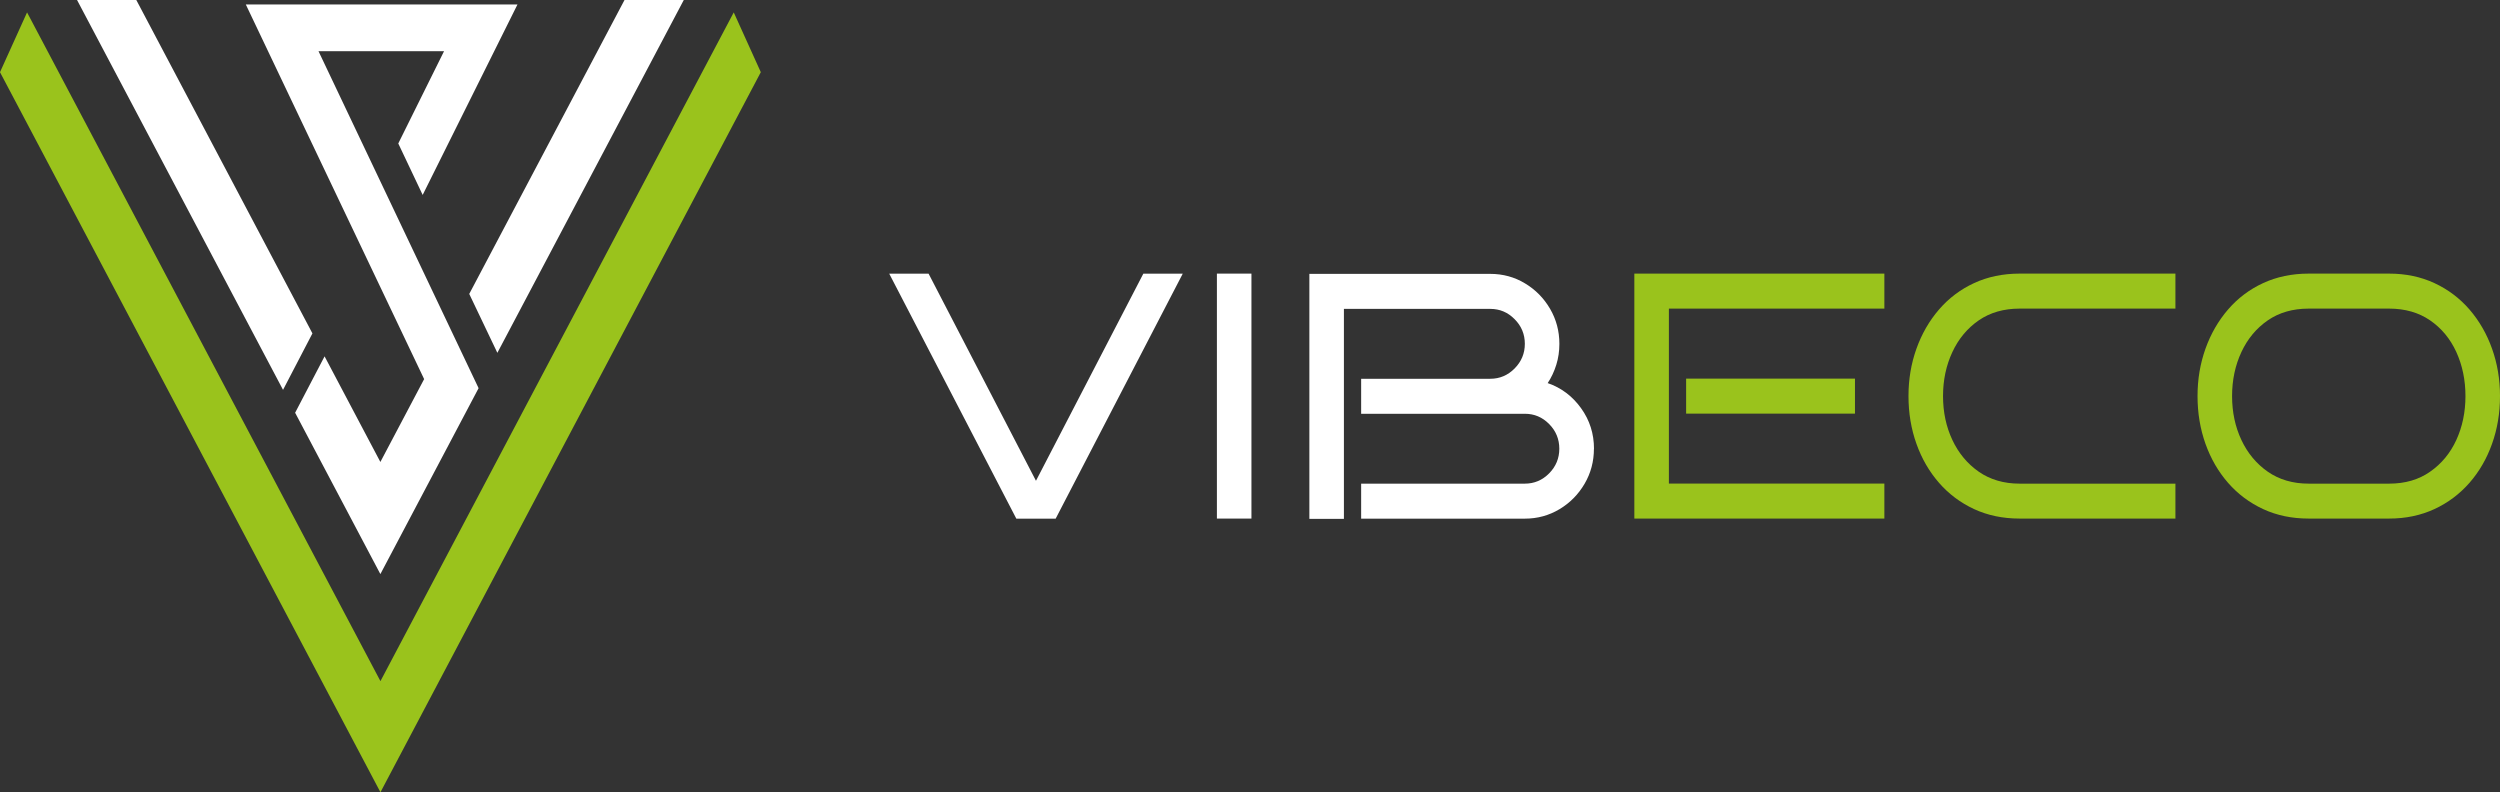
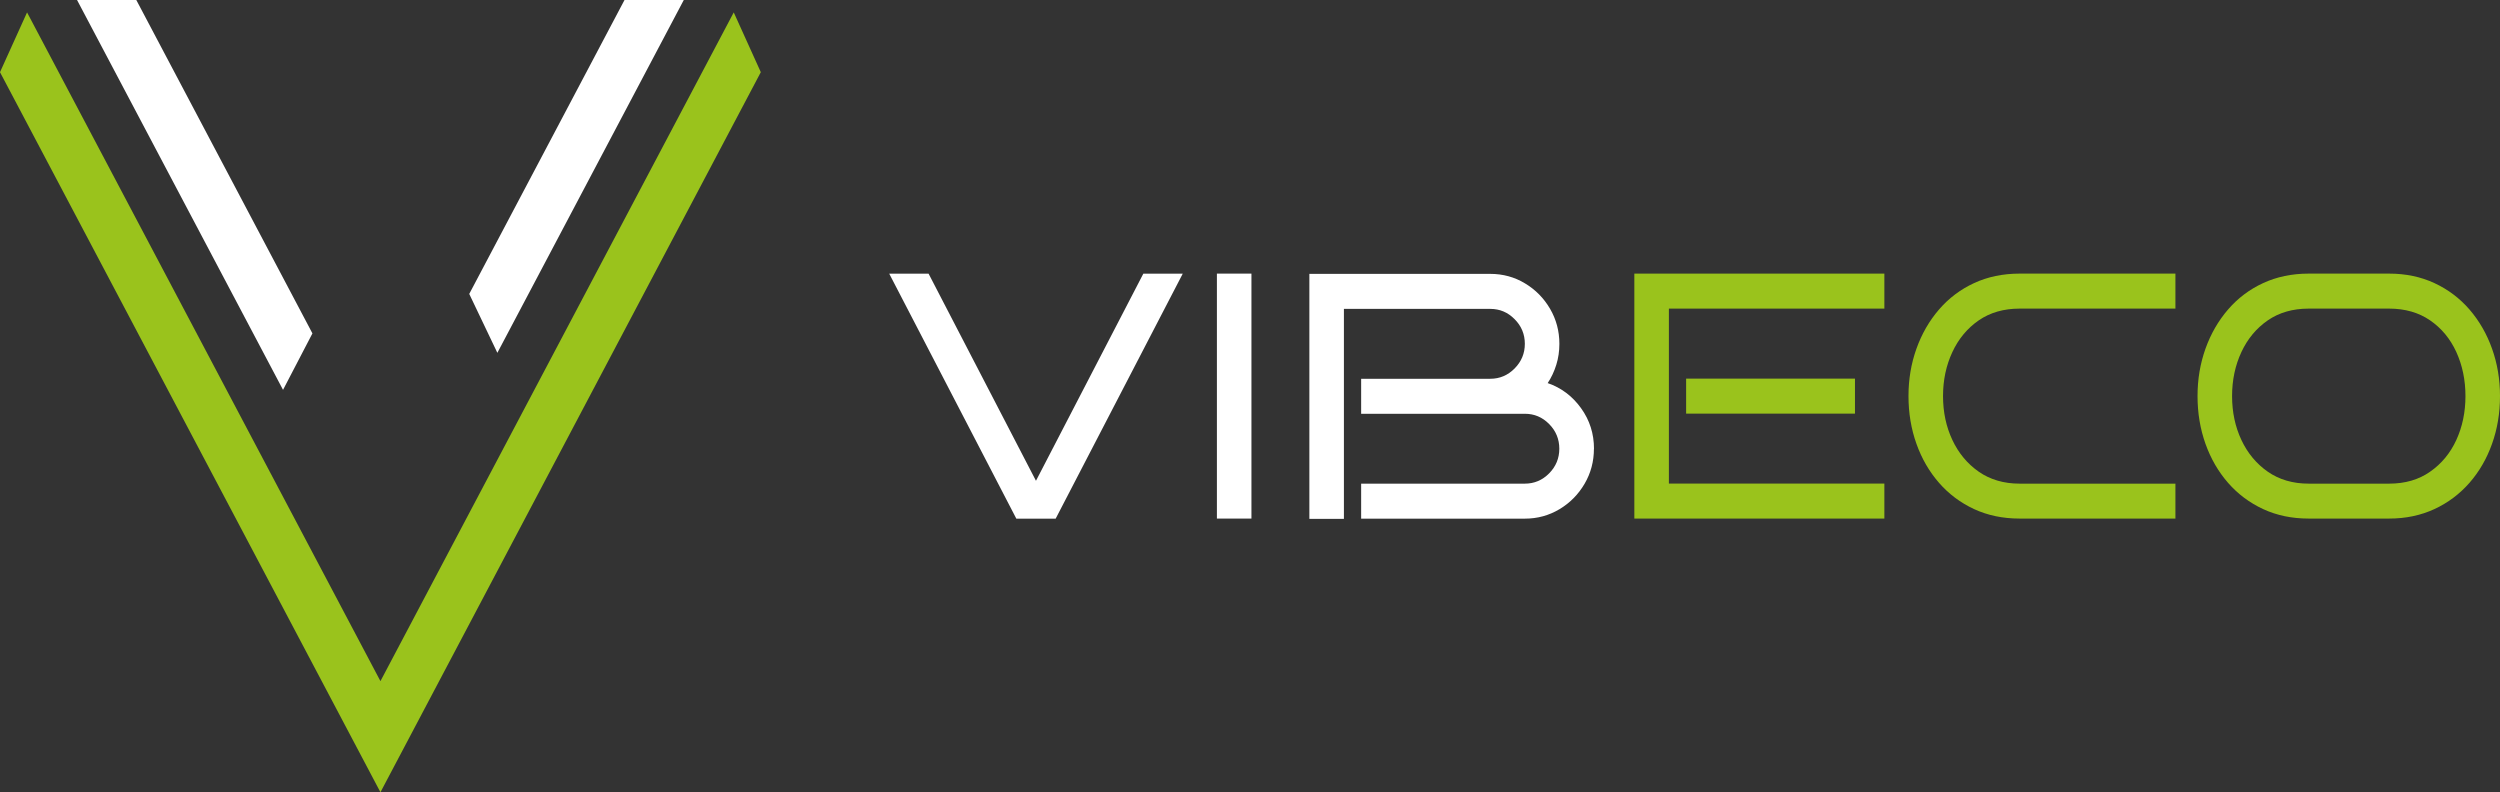
<svg xmlns="http://www.w3.org/2000/svg" width="142" height="45" viewBox="0 0 142 45" fill="none">
  <rect x="0" y="0" width="142" height="45" fill="#333333" stroke="none" />
  <g clip-path="url(#clip0_1212_103706)">
    <path d="M67.18 15.545L59.962 29.459H57.727L50.508 15.545H52.744L58.843 27.309L64.941 15.545H67.177H67.18Z" fill="white" />
    <path d="M71.082 29.455H69.12V15.541H71.082V29.455Z" fill="white" />
    <path d="M90.535 25.483C90.535 26.213 90.357 26.878 90.004 27.479C89.651 28.082 89.177 28.563 88.581 28.921C87.985 29.278 87.328 29.459 86.611 29.459H77.313V27.471H86.611C87.146 27.471 87.609 27.275 87.992 26.886C88.376 26.498 88.569 26.029 88.569 25.486C88.569 24.944 88.376 24.475 87.992 24.086C87.605 23.694 87.146 23.502 86.611 23.502H77.313V21.514H84.649C85.184 21.514 85.647 21.317 86.03 20.929C86.418 20.537 86.611 20.071 86.611 19.529C86.611 18.987 86.418 18.518 86.03 18.129C85.643 17.737 85.184 17.545 84.649 17.545H76.334V29.471H74.372V15.556H84.649C85.366 15.556 86.027 15.737 86.619 16.095C87.215 16.453 87.689 16.933 88.042 17.537C88.395 18.141 88.573 18.806 88.573 19.533C88.573 19.945 88.516 20.337 88.398 20.718C88.281 21.094 88.118 21.444 87.909 21.76C88.679 22.025 89.309 22.498 89.803 23.183C90.296 23.867 90.539 24.636 90.539 25.498L90.535 25.483Z" fill="white" />
    <path d="M107.032 29.455H92.831V15.541H107.032V17.529H94.793V27.467H107.032V29.455ZM105.362 23.494H95.772V21.506H105.362V23.494Z" fill="#9AC31C" />
    <path d="M123.564 29.455H114.717C113.761 29.455 112.899 29.274 112.129 28.917C111.359 28.559 110.694 28.063 110.137 27.425C109.583 26.79 109.154 26.052 108.854 25.209C108.554 24.367 108.402 23.463 108.402 22.498C108.402 21.533 108.554 20.648 108.854 19.806C109.154 18.964 109.583 18.222 110.137 17.579C110.691 16.937 111.355 16.437 112.129 16.079C112.899 15.722 113.765 15.541 114.717 15.541H123.564V17.529H114.717C113.814 17.529 113.04 17.752 112.395 18.195C111.75 18.641 111.249 19.237 110.896 19.994C110.543 20.748 110.364 21.583 110.364 22.498C110.364 23.413 110.543 24.244 110.896 24.994C111.249 25.744 111.75 26.344 112.395 26.794C113.044 27.244 113.818 27.471 114.717 27.471H123.564V29.459V29.455Z" fill="#9AC31C" />
    <path d="M142 22.498C142 23.467 141.848 24.371 141.548 25.209C141.249 26.052 140.82 26.79 140.266 27.425C139.708 28.059 139.047 28.559 138.273 28.917C137.499 29.274 136.645 29.455 135.704 29.455H131.135C130.178 29.455 129.317 29.274 128.547 28.917C127.776 28.559 127.112 28.063 126.554 27.425C126 26.79 125.571 26.052 125.271 25.209C124.972 24.367 124.82 23.463 124.82 22.498C124.82 21.533 124.972 20.648 125.271 19.806C125.571 18.964 126 18.222 126.554 17.579C127.108 16.937 127.772 16.437 128.547 16.079C129.321 15.722 130.182 15.541 131.135 15.541H135.704C136.645 15.541 137.503 15.722 138.273 16.079C139.044 16.437 139.708 16.937 140.266 17.579C140.82 18.222 141.249 18.964 141.548 19.806C141.848 20.648 142 21.544 142 22.498ZM140.038 22.498C140.038 21.583 139.863 20.748 139.518 19.994C139.173 19.241 138.676 18.641 138.027 18.195C137.381 17.752 136.603 17.529 135.704 17.529H131.135C130.232 17.529 129.457 17.752 128.812 18.195C128.167 18.641 127.666 19.237 127.313 19.994C126.96 20.748 126.782 21.583 126.782 22.498C126.782 23.413 126.96 24.244 127.313 24.994C127.666 25.744 128.167 26.344 128.812 26.794C129.461 27.244 130.235 27.471 131.135 27.471H135.704C136.607 27.471 137.381 27.248 138.027 26.794C138.676 26.344 139.173 25.744 139.518 24.994C139.863 24.244 140.038 23.413 140.038 22.498Z" fill="#9AC31C" />
    <path d="M21.609 38.689L1.537 0.704L0 4.1L21.609 45L43.214 4.1L41.677 0.704L21.609 38.689Z" fill="#9AC31C" />
-     <path d="M18.091 2.908H25.222L22.622 8.149L24.008 11.072L29.393 0.254H13.962L24.091 21.533L21.605 26.24L18.436 20.241L16.763 23.444L21.605 32.609L27.184 22.048L18.091 2.908Z" fill="white" />
    <path d="M17.746 18.937L7.742 0H4.376L16.076 22.144L17.746 18.937Z" fill="white" />
    <path d="M35.472 0L26.653 16.695L28.25 20.041L38.839 0H35.472Z" fill="white" />
  </g>
  <defs>
    <clipPath id="clip0_1212_103706">
      <rect width="142" height="45" fill="white" />
    </clipPath>
  </defs>
</svg>